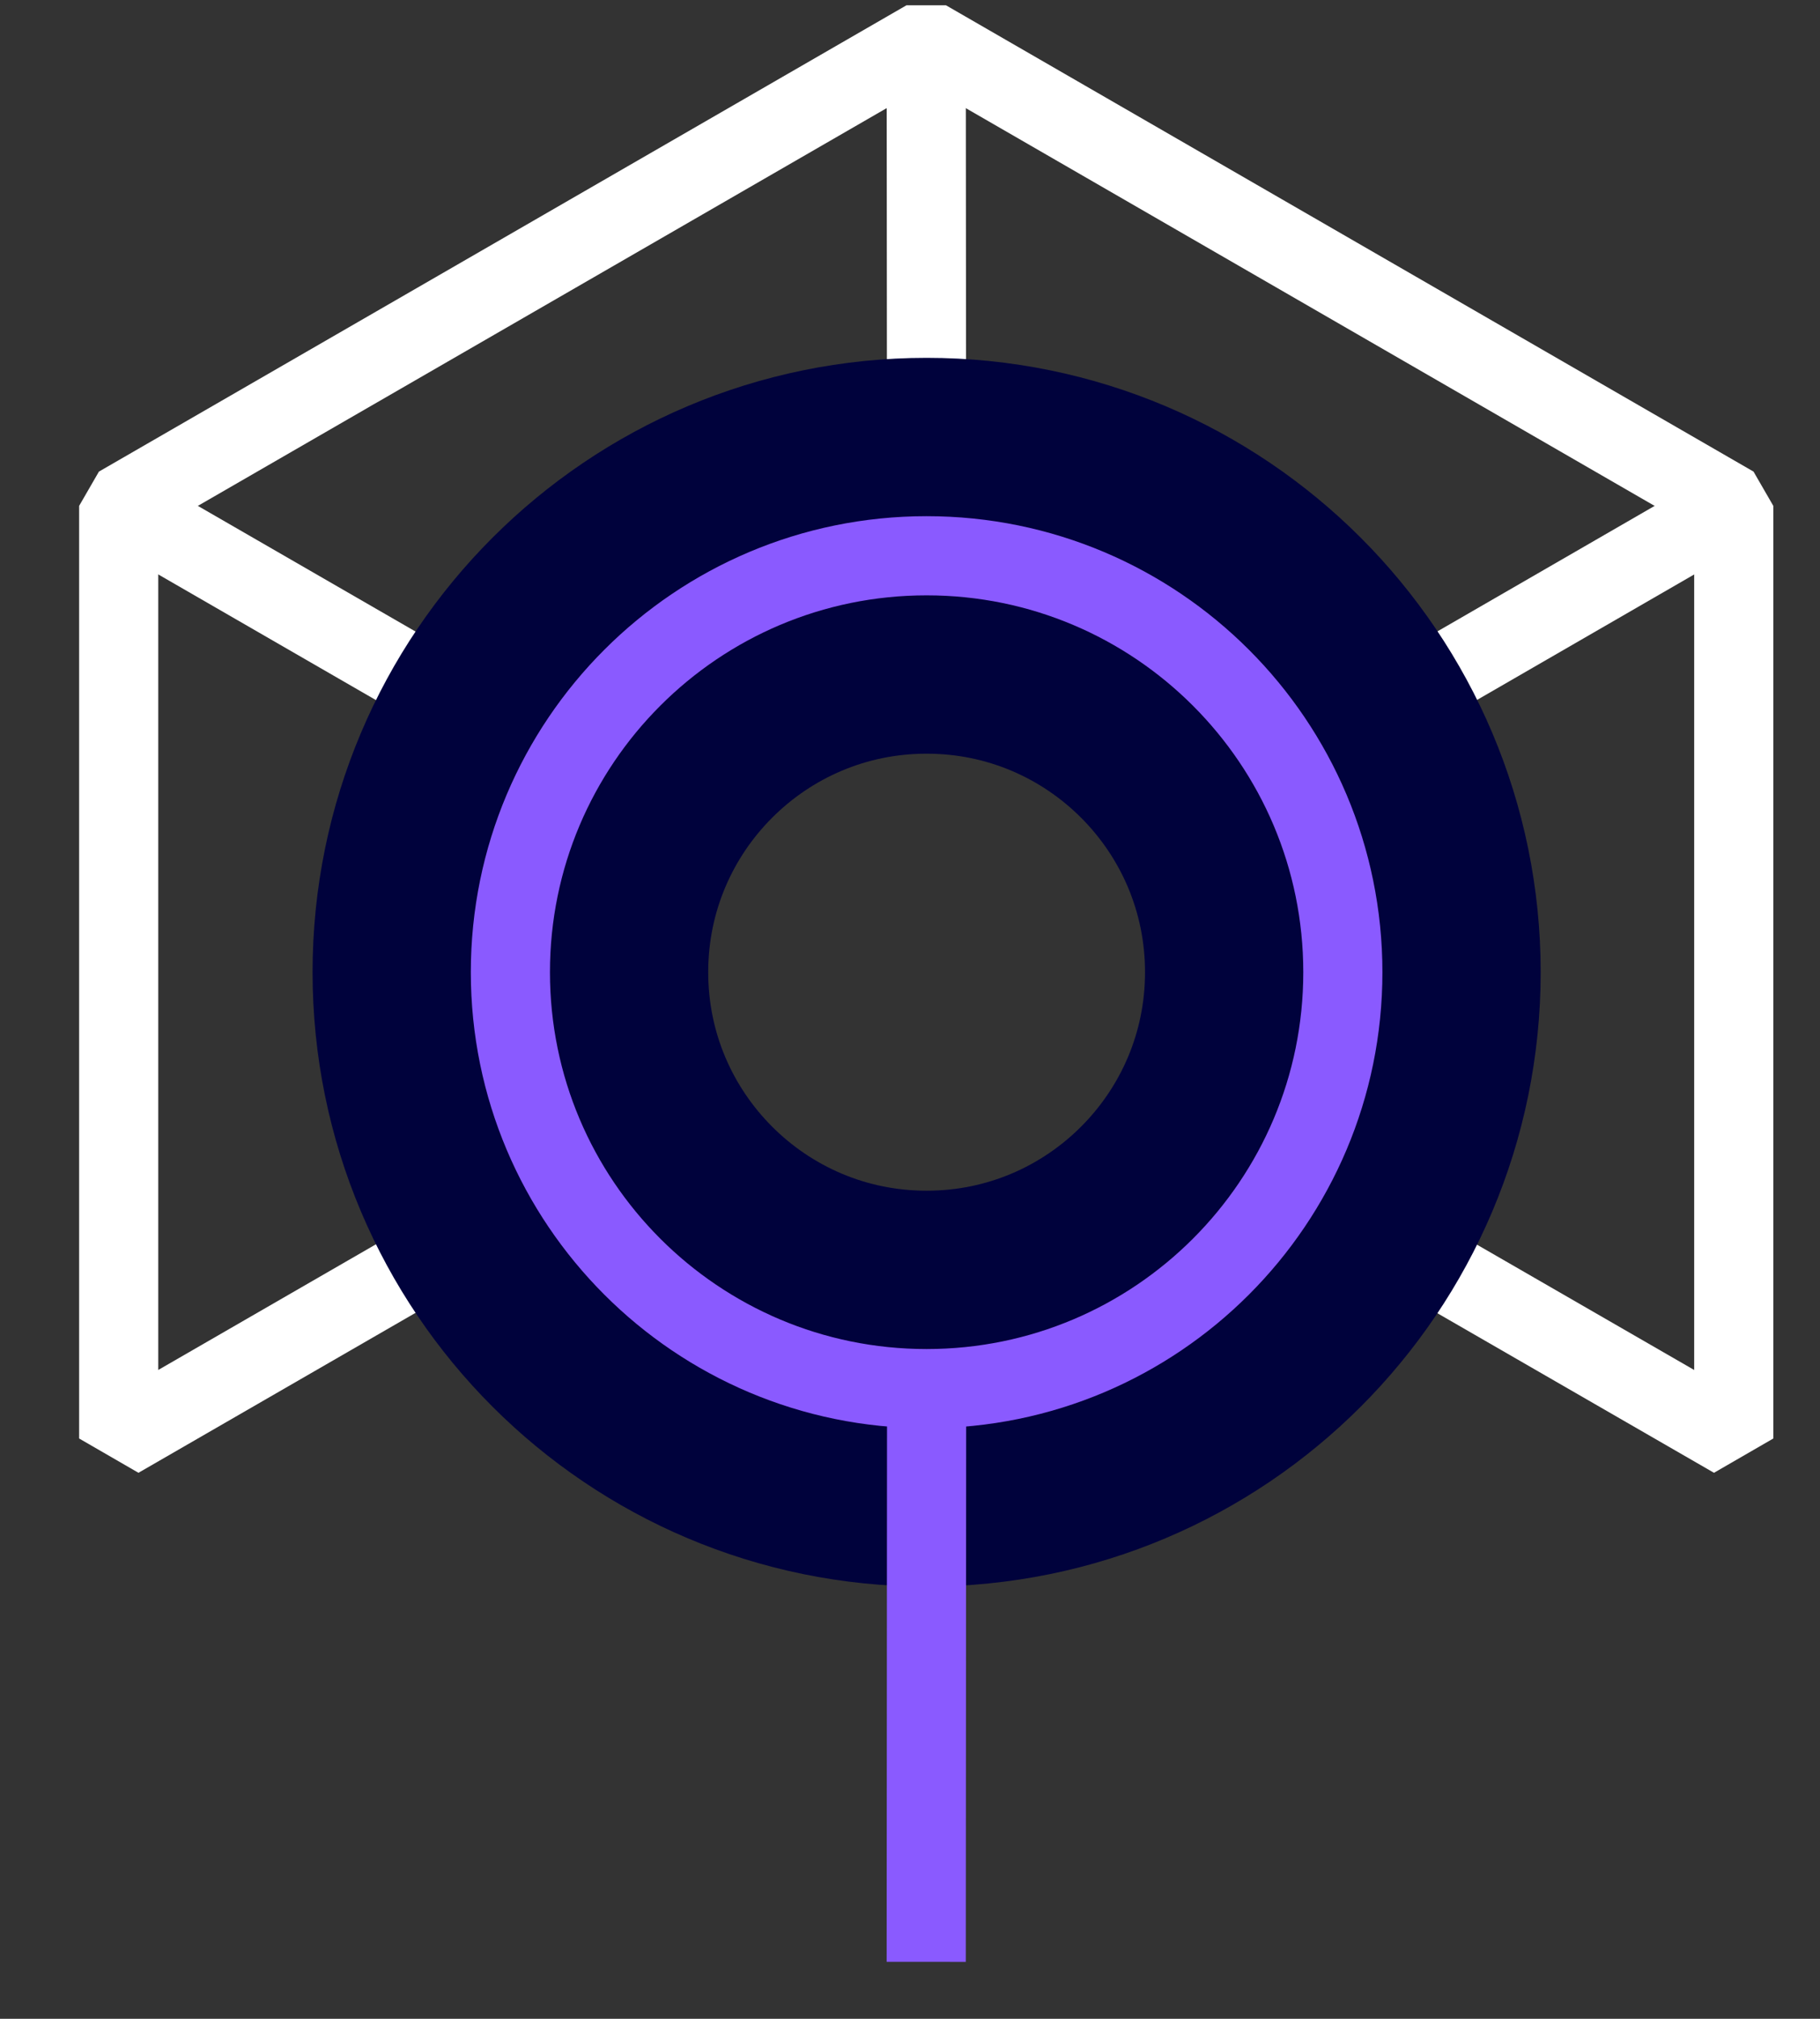
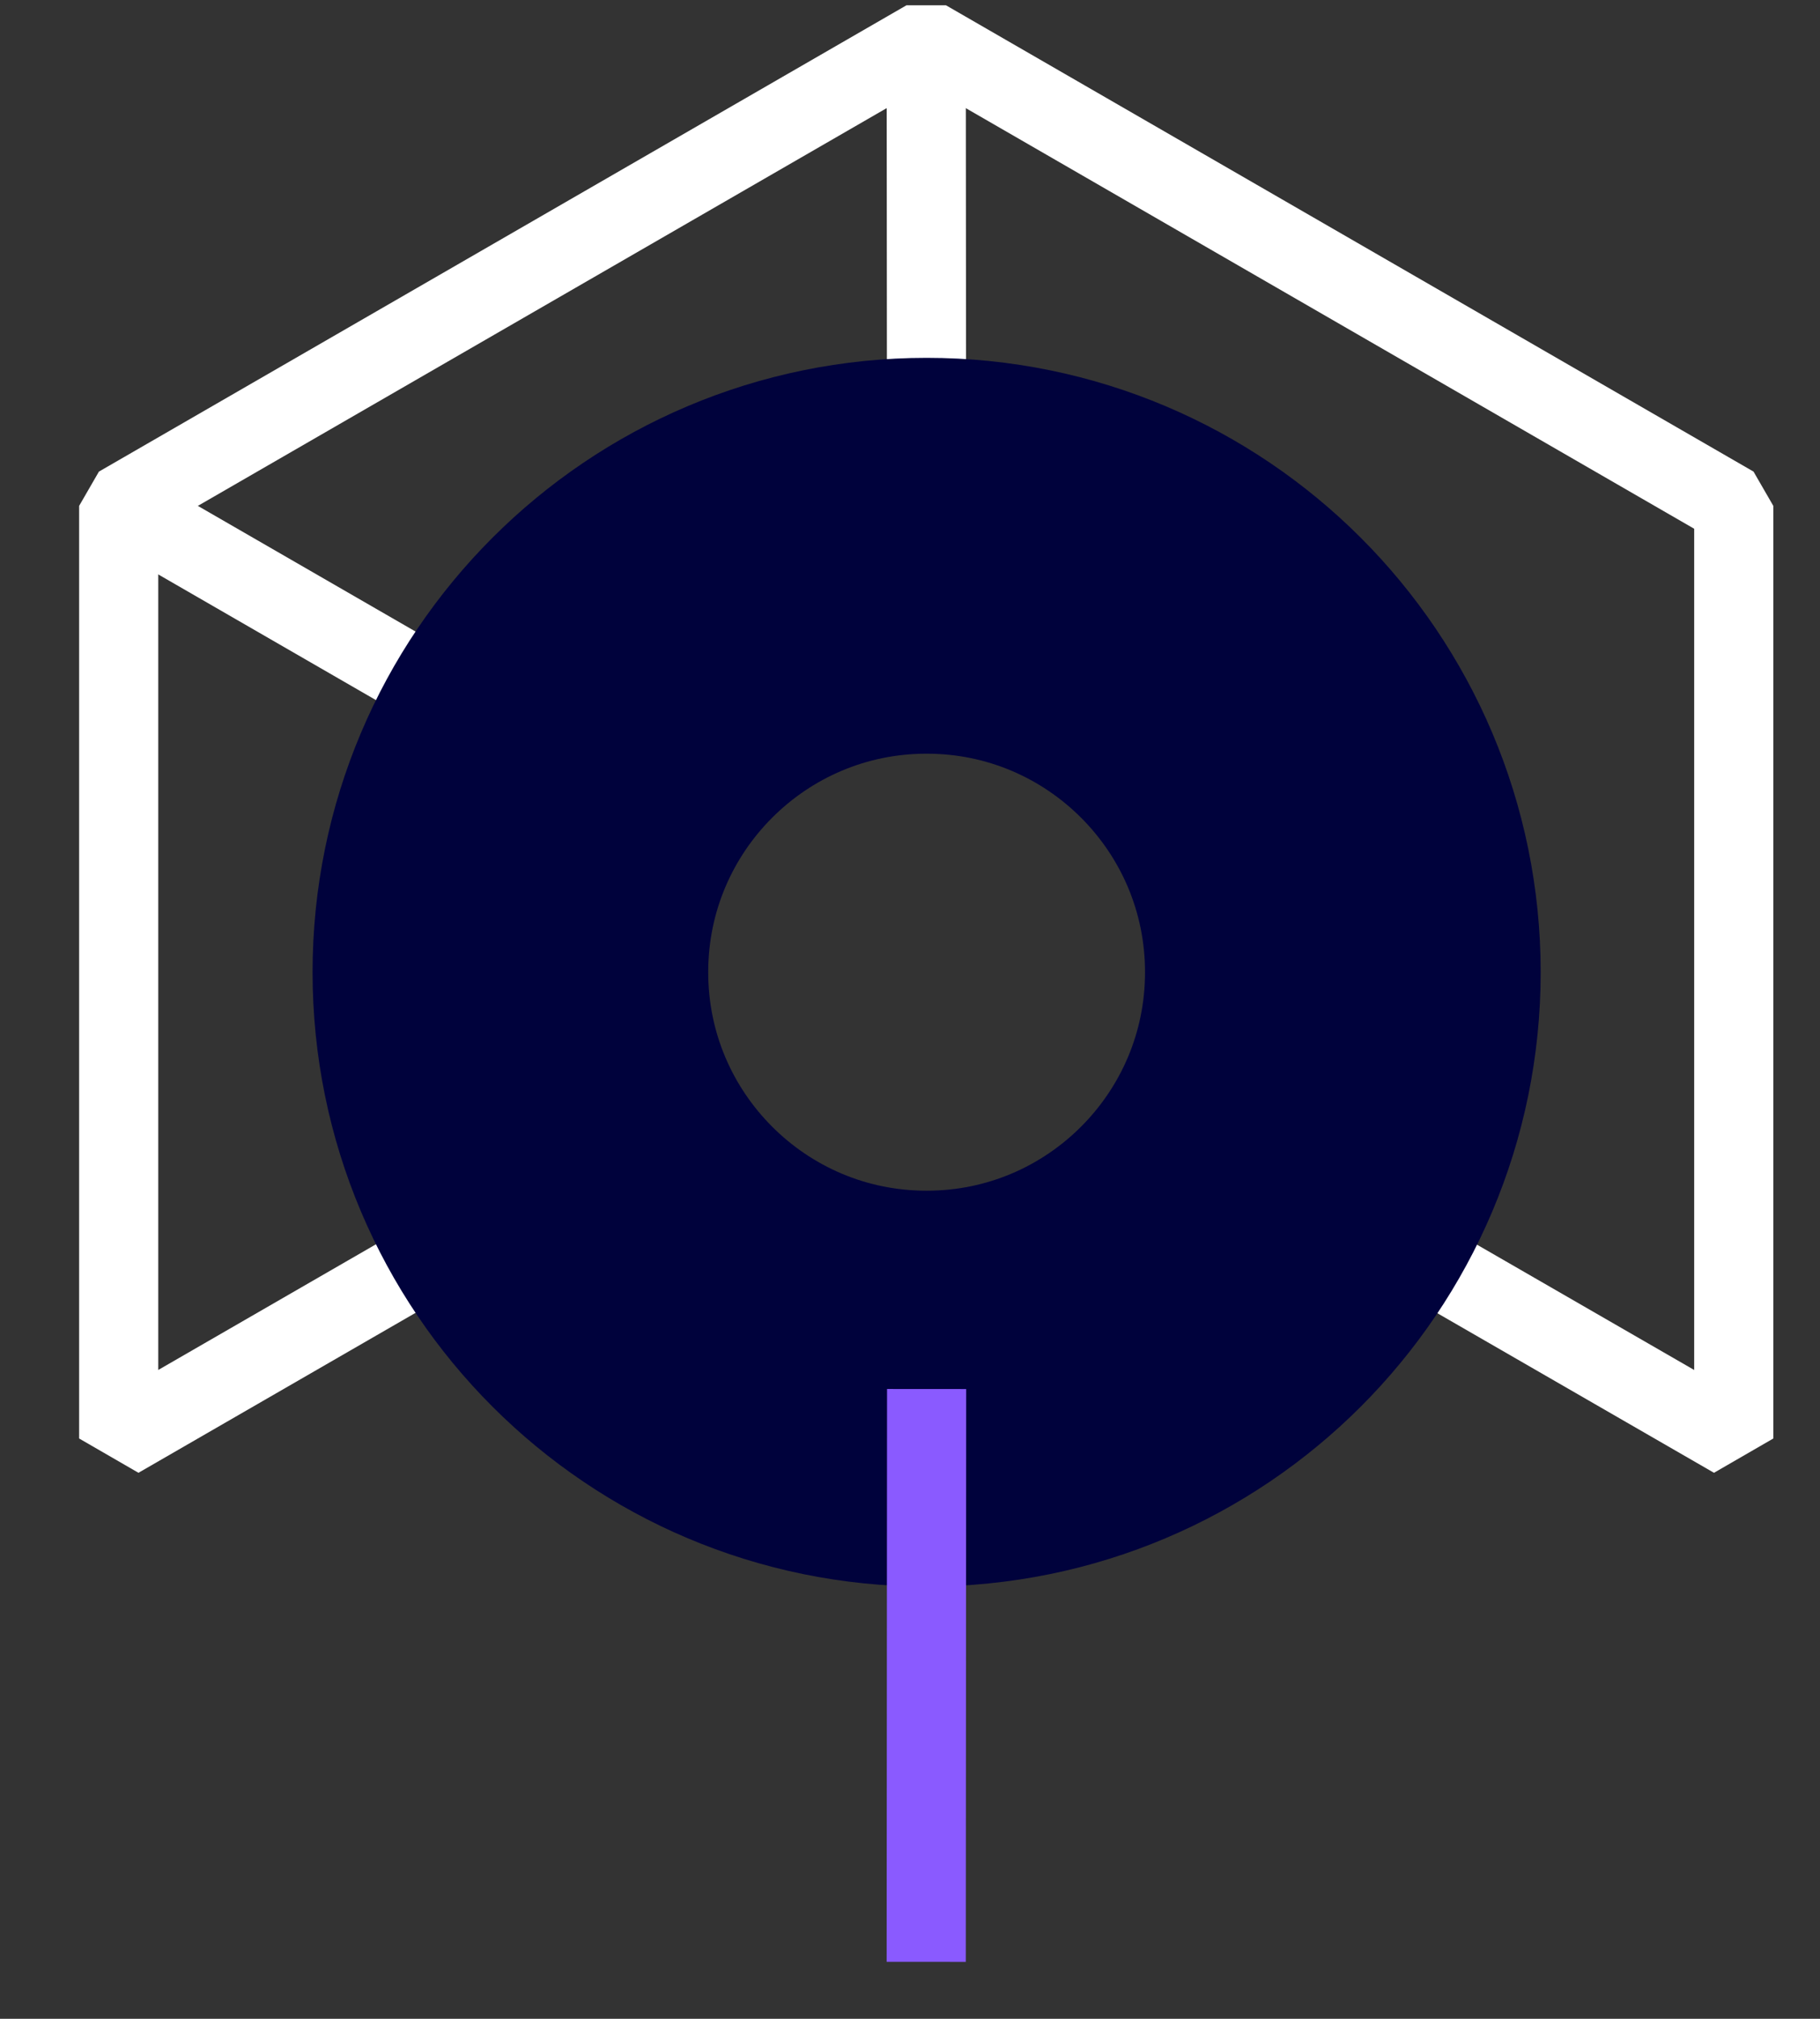
<svg xmlns="http://www.w3.org/2000/svg" width="46" height="51" viewBox="0 0 46 51" fill="none">
  <rect x="0" y="0" width="46" height="51" fill="#333333" stroke="none" />
  <path d="M32.53 29.83L43.82 36.34V12.78L23.41 1L3 12.78V36.34L14.3 29.82" stroke="white" stroke-width="2" stroke-linejoin="bevel" />
-   <path d="M32.53 19.3L43.82 12.78" stroke="white" stroke-width="2" stroke-miterlimit="10" />
  <path d="M3 12.78L14.3 19.3" stroke="white" stroke-width="2" stroke-miterlimit="10" />
  <path d="M23.41 1L23.42 14.04" stroke="white" stroke-width="2" stroke-miterlimit="10" />
  <path d="M23.42 35.08C29.23 35.08 33.94 30.37 33.94 24.56C33.94 18.75 29.23 14.04 23.42 14.04C17.61 14.04 12.9 18.75 12.9 24.56C12.9 30.37 17.61 35.08 23.42 35.08Z" stroke="#00023C" stroke-width="10" stroke-miterlimit="10" />
-   <path d="M23.42 35.08C29.23 35.08 33.94 30.37 33.94 24.56C33.94 18.75 29.23 14.04 23.42 14.04C17.61 14.04 12.9 18.75 12.9 24.56C12.9 30.37 17.61 35.08 23.42 35.08Z" stroke="#8A5AFF" stroke-width="2" stroke-miterlimit="10" />
  <path d="M23.42 35.09L23.41 49.56" stroke="#8A5AFF" stroke-width="2" stroke-miterlimit="10" />
</svg>